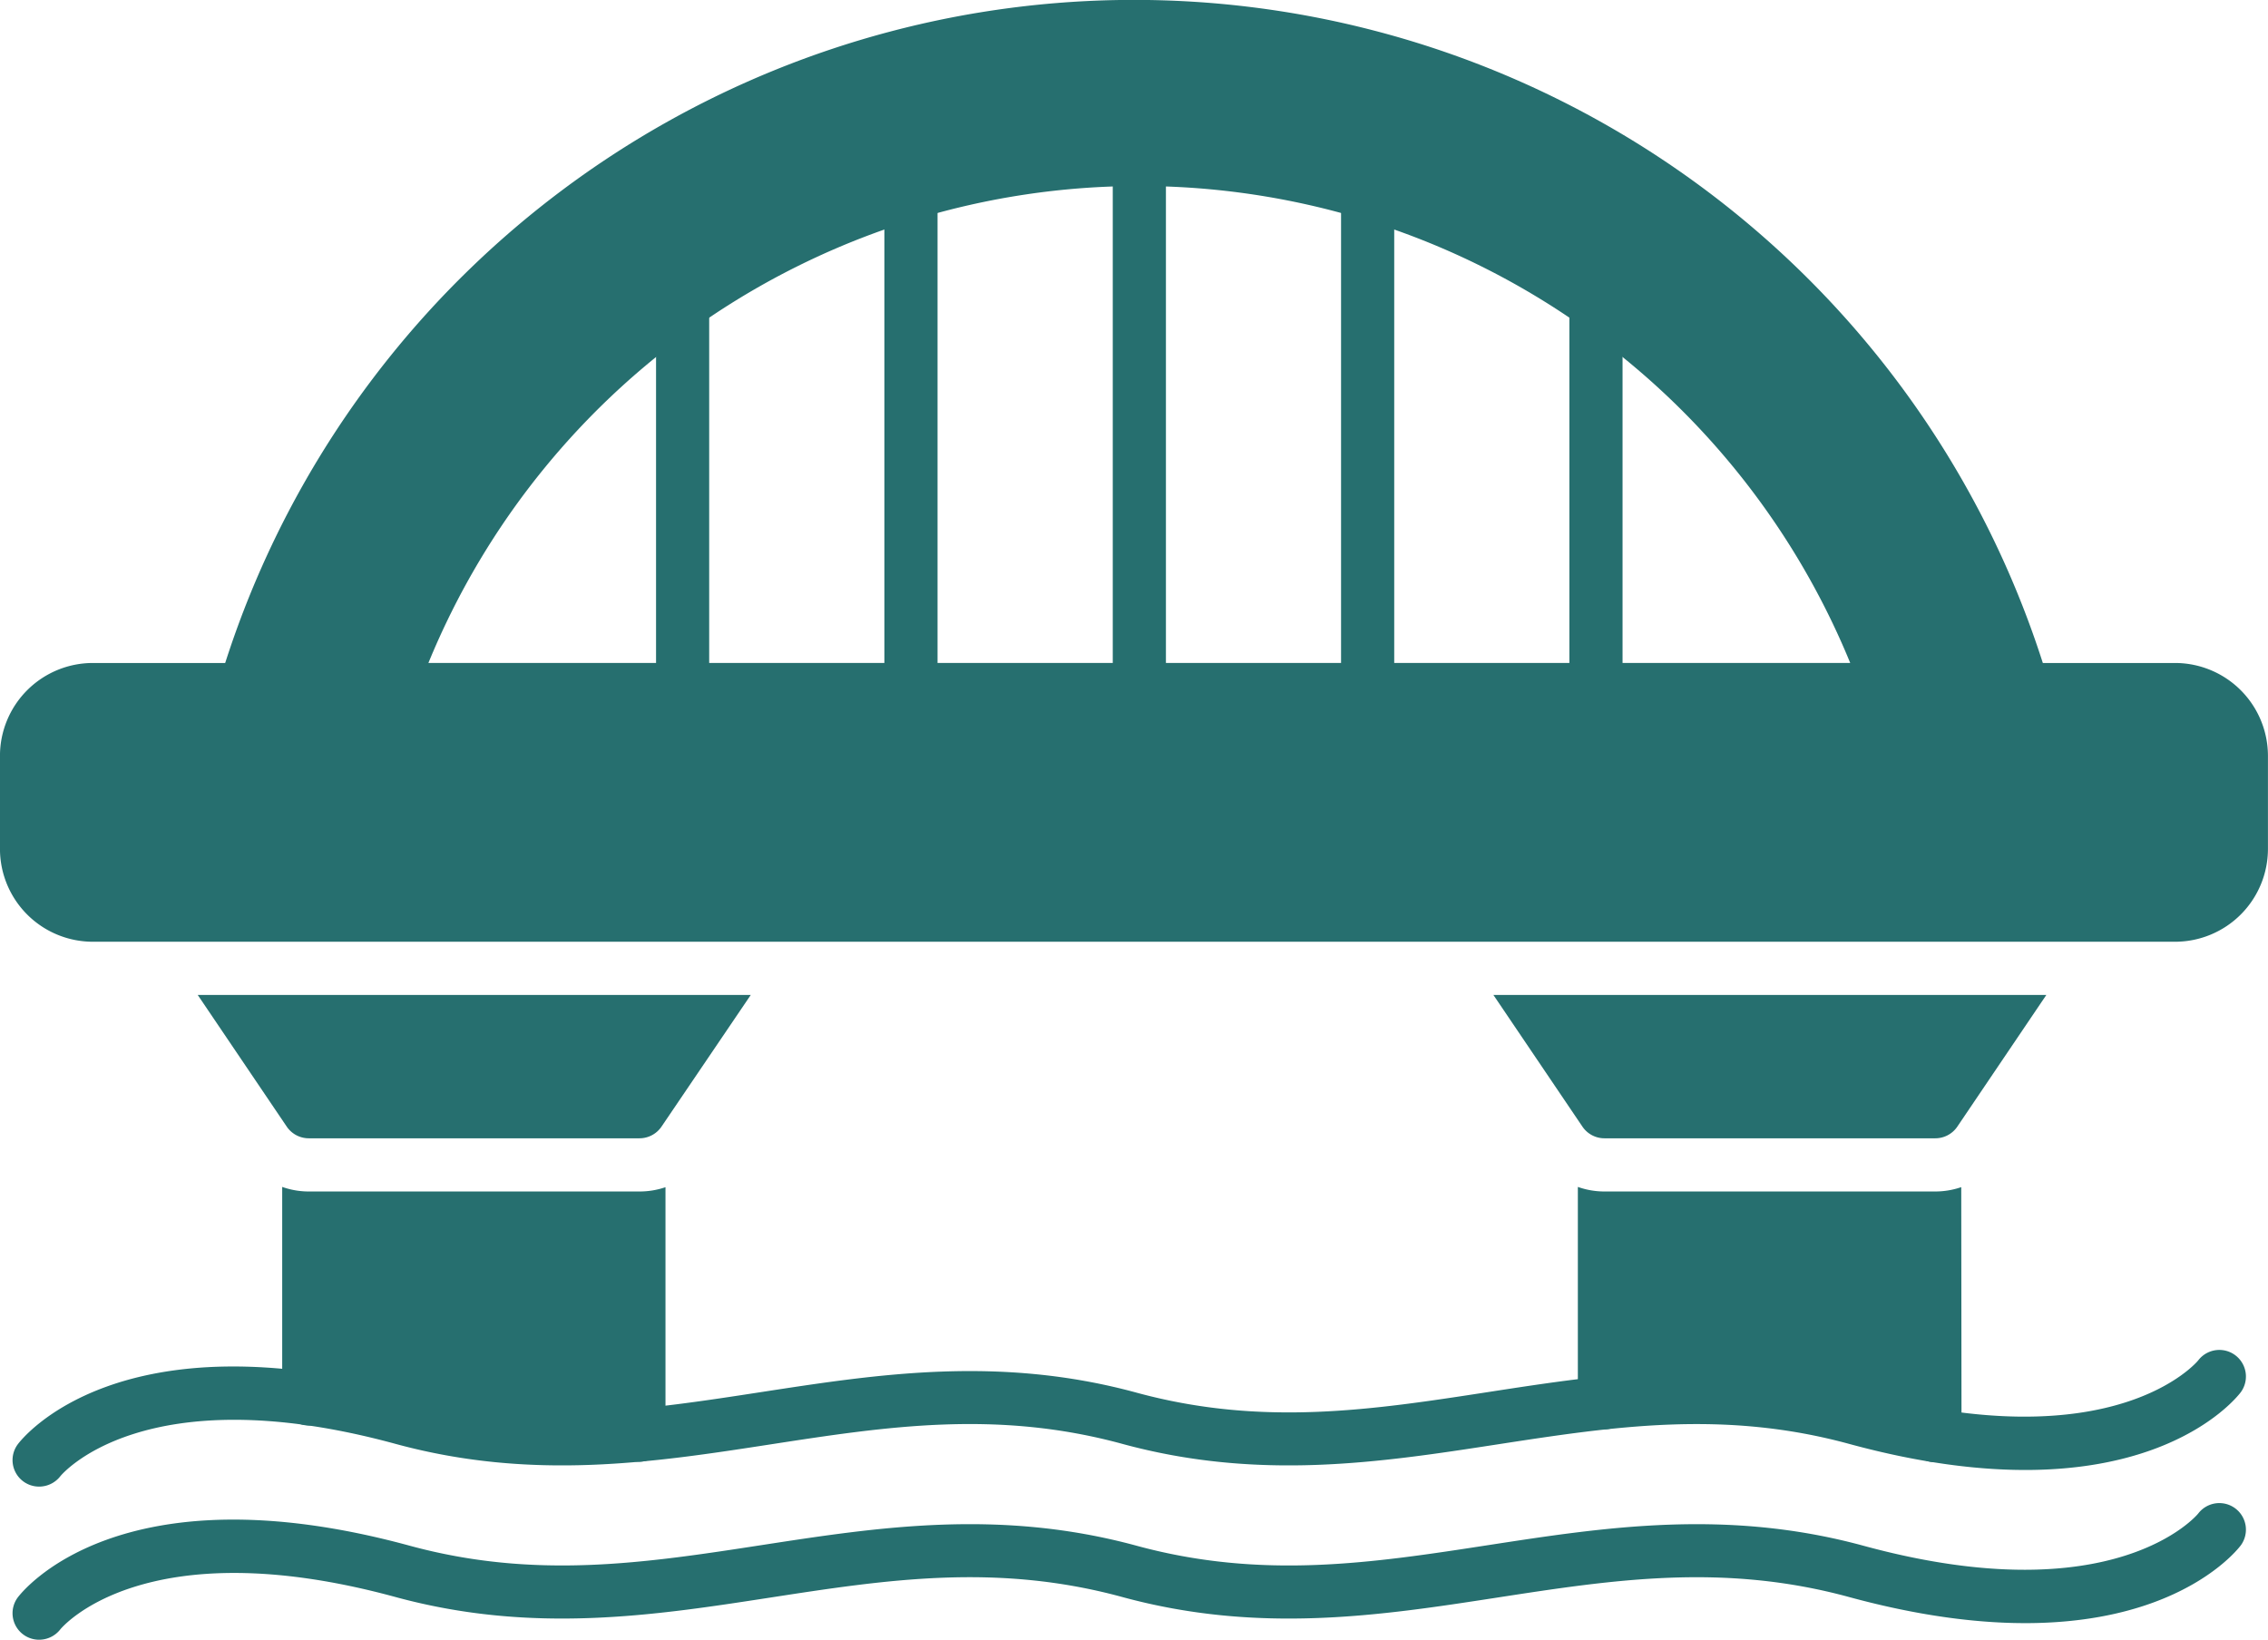
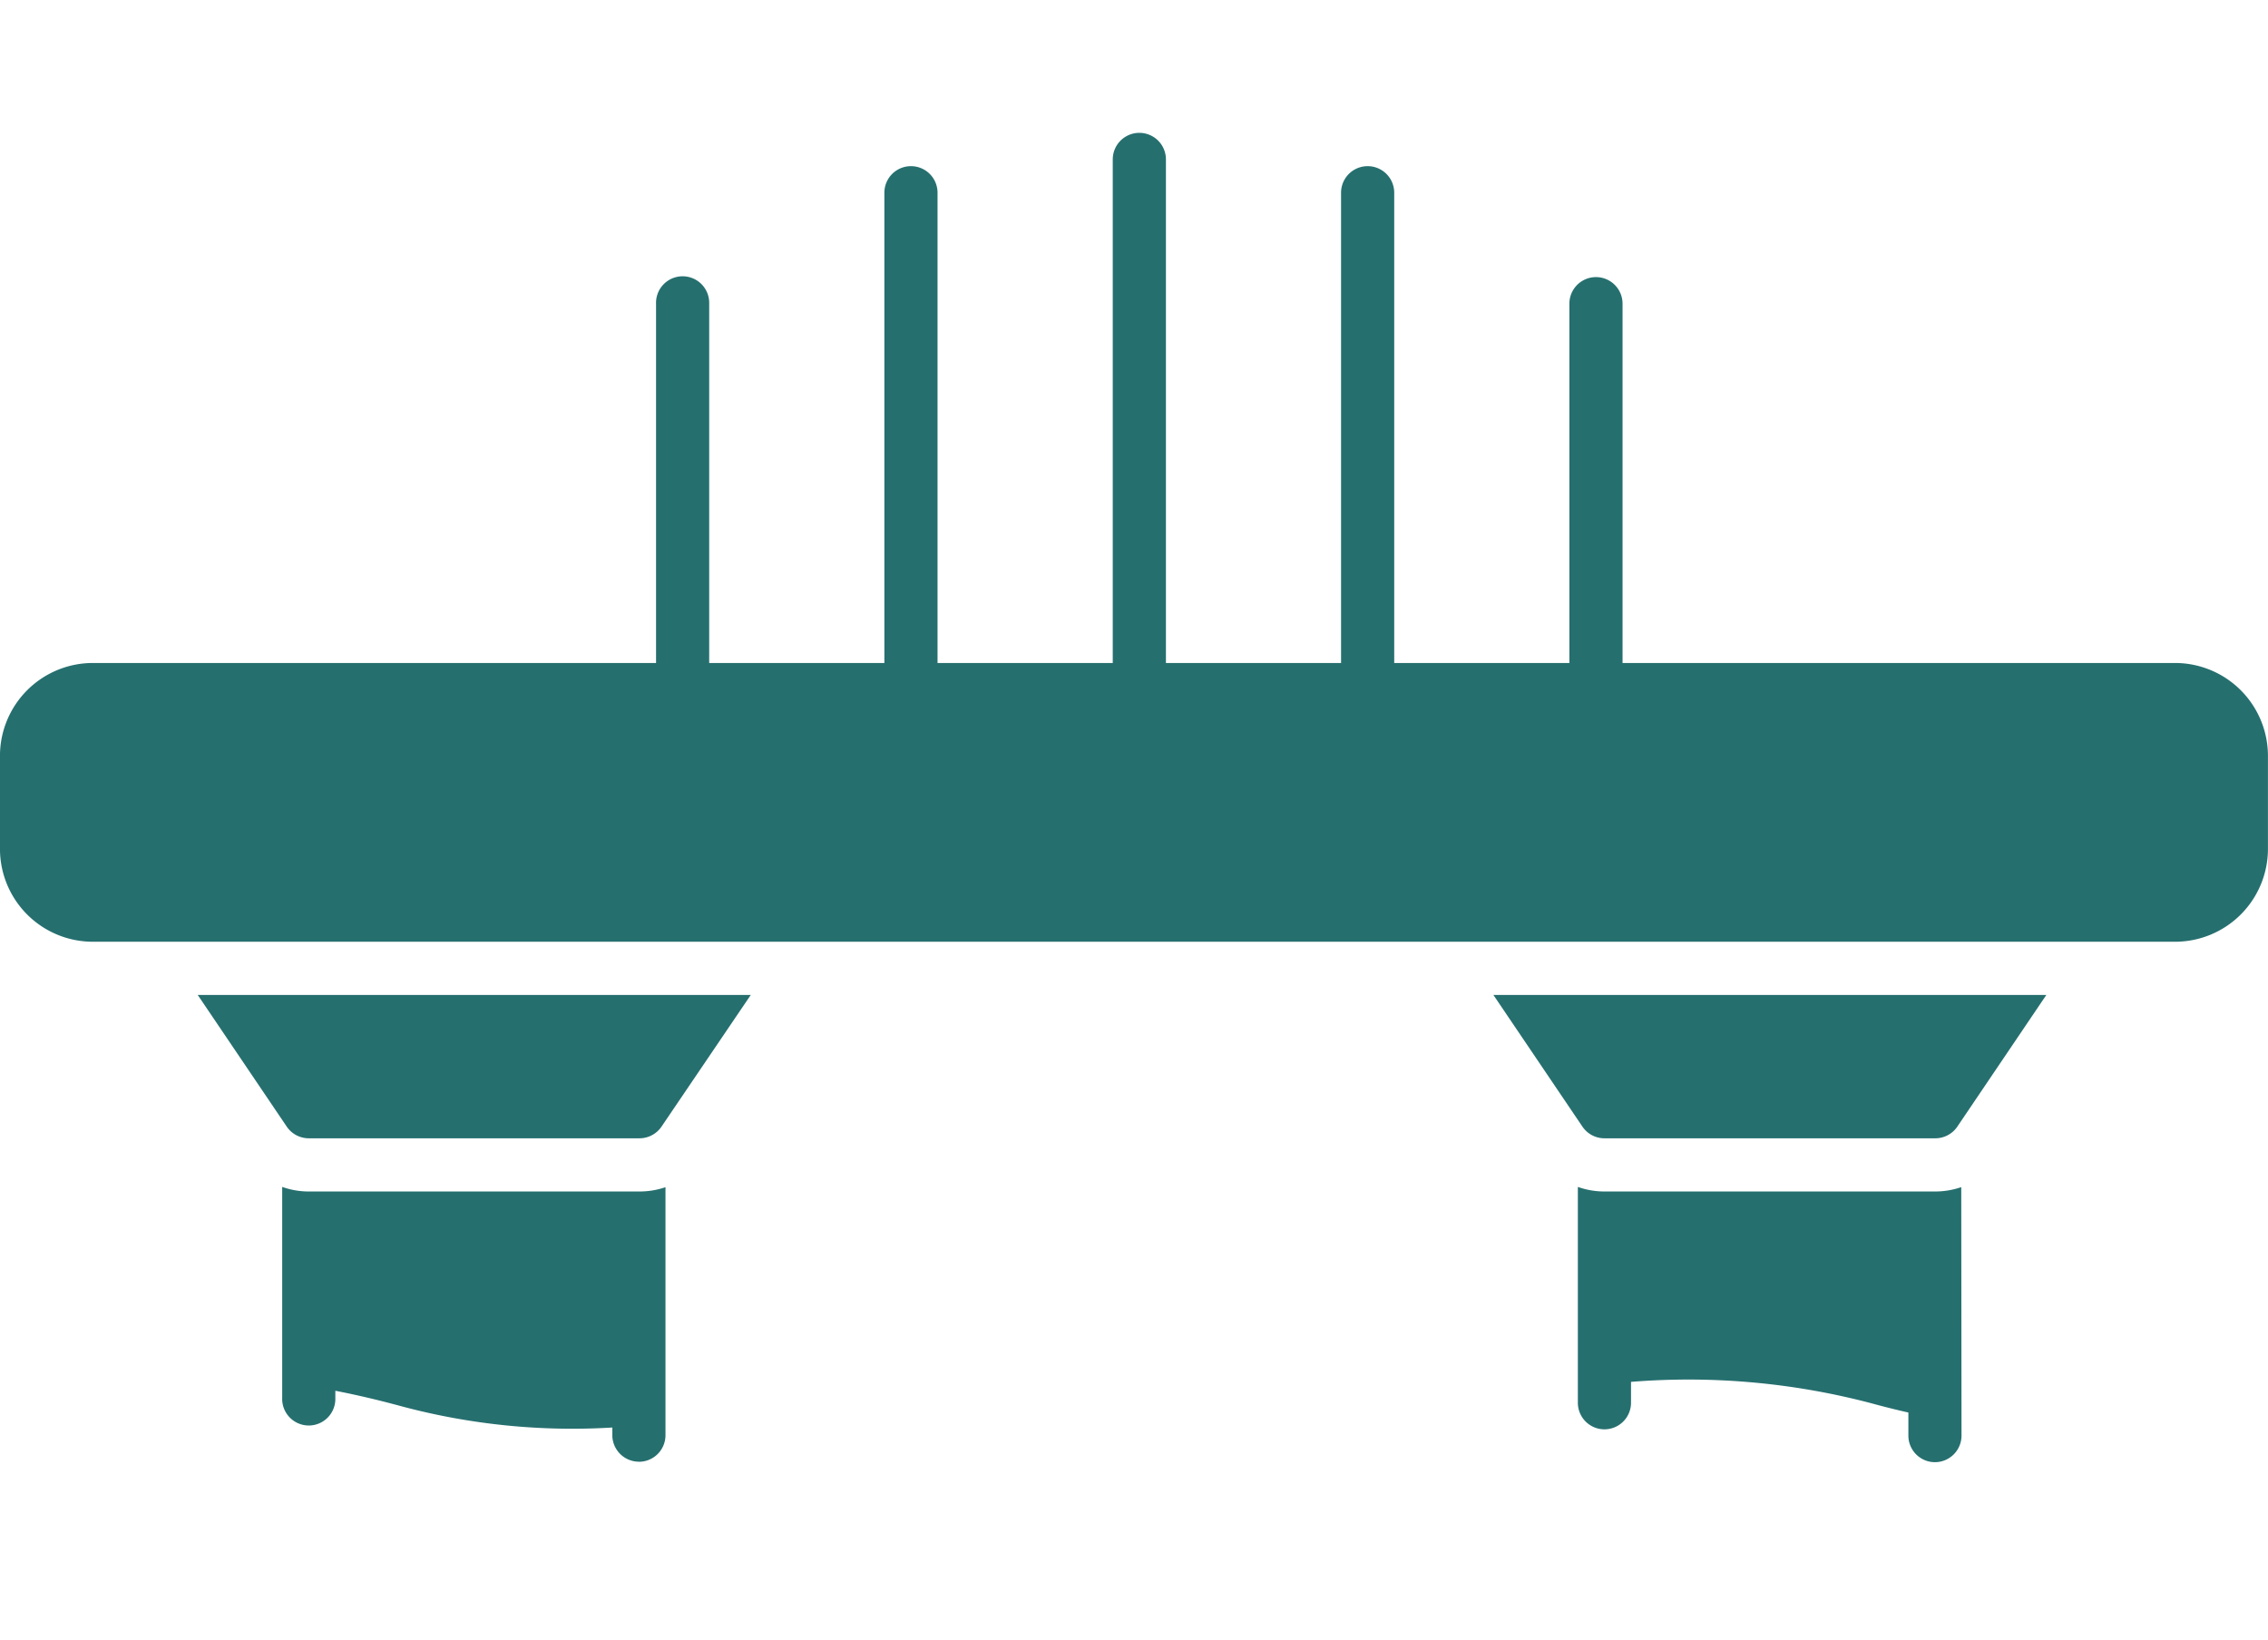
<svg xmlns="http://www.w3.org/2000/svg" width="83.865" height="60.642" viewBox="0 0 83.865 60.642">
  <g id="bridge" transform="translate(-0.001 -0.237)">
-     <path id="パス_1274" data-name="パス 1274" d="M66.919,26.722H1.147a.983.983,0,0,1-.942-1.263,35.288,35.288,0,0,1,67.6-.153.984.984,0,0,1-.884,1.416ZM7.936,24.756H60.512a28.408,28.408,0,0,0-52.576,0Z" transform="translate(7.906 0)" fill="#266f6f" fill-rule="evenodd" />
    <path id="パス_1275" data-name="パス 1275" d="M34.968,21.908a.983.983,0,0,1-.983-.983V1.319a.983.983,0,1,1,1.966,0V20.925A.983.983,0,0,1,34.968,21.908Zm8.442,0a.983.983,0,0,1-.983-.983V2.551a.983.983,0,1,1,1.966,0V20.925A.983.983,0,0,1,43.41,21.908Zm8.443,0a.983.983,0,0,1-.983-.983V6.654a.983.983,0,1,1,1.966,0v14.27a.983.983,0,0,1-.983.984Zm-25.33,0a.983.983,0,0,1-.983-.983V2.551a.983.983,0,1,1,1.966,0V20.924a.983.983,0,0,1-.983.984Zm-8.443,0a.983.983,0,0,1-.983-.983V6.655a.983.983,0,1,1,1.965,0v14.27a.983.983,0,0,1-.983.984ZM16.49,37.52H4.255a.984.984,0,0,1-.814-.432L.149,32.218H20.6L17.3,37.087a.986.986,0,0,1-.815.433Zm47.911,0H52.166a.983.983,0,0,1-.814-.432L48.06,32.218H68.507l-3.291,4.869A.984.984,0,0,1,64.4,37.52ZM16.463,49.48a.984.984,0,0,1-.983-.983v-.281A24.431,24.431,0,0,1,7.7,47.435q-1.292-.352-2.462-.578v.27a.983.983,0,1,1-1.965,0V39.318a2.946,2.946,0,0,0,.983.169H16.49a2.949,2.949,0,0,0,.956-.159V48.5a.983.983,0,0,1-.983.983Zm47.925.018a.983.983,0,0,1-.983-.982v-.854q-.662-.15-1.367-.342a26.484,26.484,0,0,0-8.889-.792V47.3a.983.983,0,1,1-1.966,0V39.318a2.946,2.946,0,0,0,.983.169H64.4a2.949,2.949,0,0,0,.96-.161l.01,9.188a.984.984,0,0,1-.981.984h0Z" transform="translate(7.163 4.814)" fill="#266f6f" fill-rule="evenodd" />
-     <path id="パス_1276" data-name="パス 1276" d="M.991,6.316A.98.98,0,0,1,.2,4.756c.148-.2,3.742-4.843,14.486-1.917,4.654,1.268,8.722.641,13.03-.022s8.787-1.354,13.846.022c4.655,1.269,8.723.642,13.03-.022s8.788-1.354,13.847.022C77.75,5.376,80.8,1.687,80.83,1.649A.983.983,0,0,1,82.409,2.82c-.148.2-3.744,4.842-14.486,1.917-4.655-1.269-8.723-.641-13.03.022S46.1,6.113,41.047,4.736c-4.656-1.269-8.723-.642-13.03.022S19.23,6.113,14.171,4.736C4.841,2.194,1.8,5.9,1.773,5.937a.992.992,0,0,1-.782.379Zm0,5.663A.98.98,0,0,1,.2,10.419C.35,10.22,3.941,5.576,14.688,8.5c4.655,1.268,8.722.641,13.03-.022S36.5,7.126,41.564,8.5c4.655,1.269,8.723.641,13.03-.022S63.382,7.127,68.44,8.5C77.75,11.04,80.8,7.351,80.83,7.313a.983.983,0,0,1,1.579,1.171c-.148.2-3.744,4.842-14.486,1.917-4.655-1.269-8.723-.642-13.03.022S46.1,11.777,41.047,10.4c-4.656-1.269-8.723-.642-13.03.022S19.23,11.777,14.171,10.4C4.841,7.858,1.8,11.563,1.773,11.6a.994.994,0,0,1-.782.379Z" transform="translate(0.455 48.899)" fill="#266f6f" fill-rule="evenodd" />
    <path id="パス_1277" data-name="パス 1277" d="M80.433,11.044h-77A3.436,3.436,0,0,1,0,7.613V4.168A3.436,3.436,0,0,1,3.432.735h77a3.437,3.437,0,0,1,3.432,3.432V7.613A3.436,3.436,0,0,1,80.433,11.044Z" transform="translate(0 24.021)" fill="#266f6f" fill-rule="evenodd" />
  </g>
</svg>